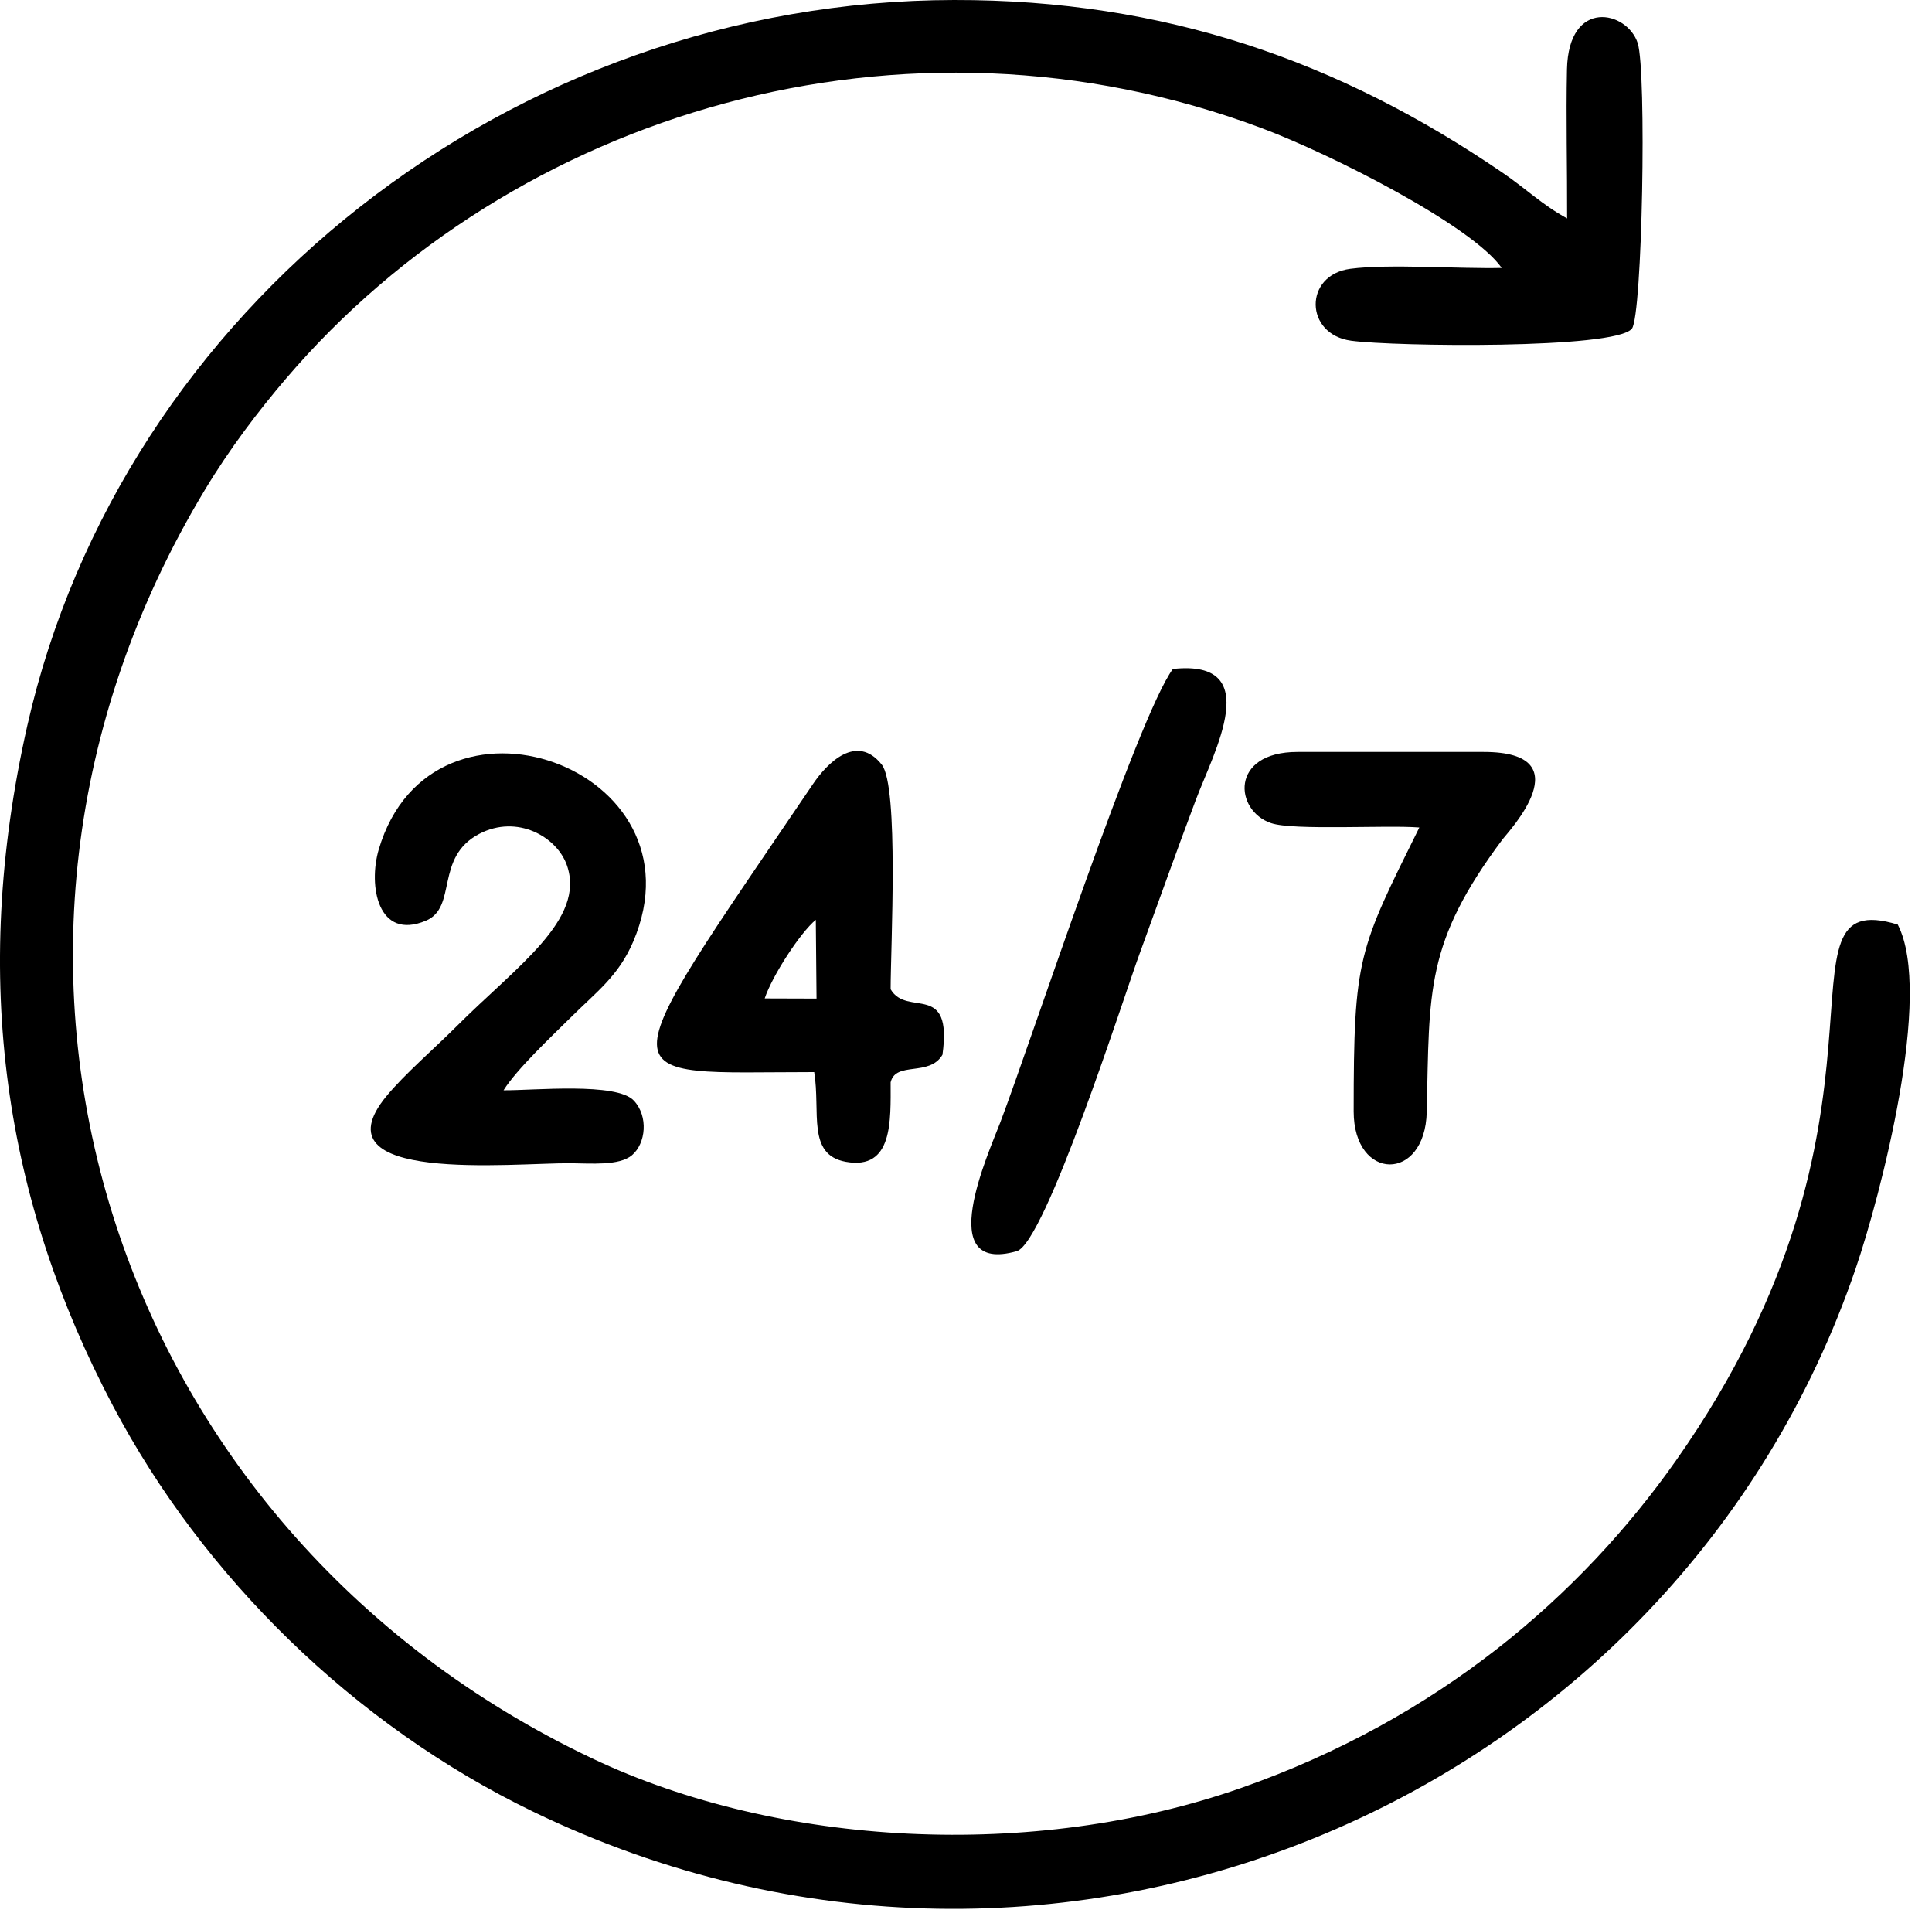
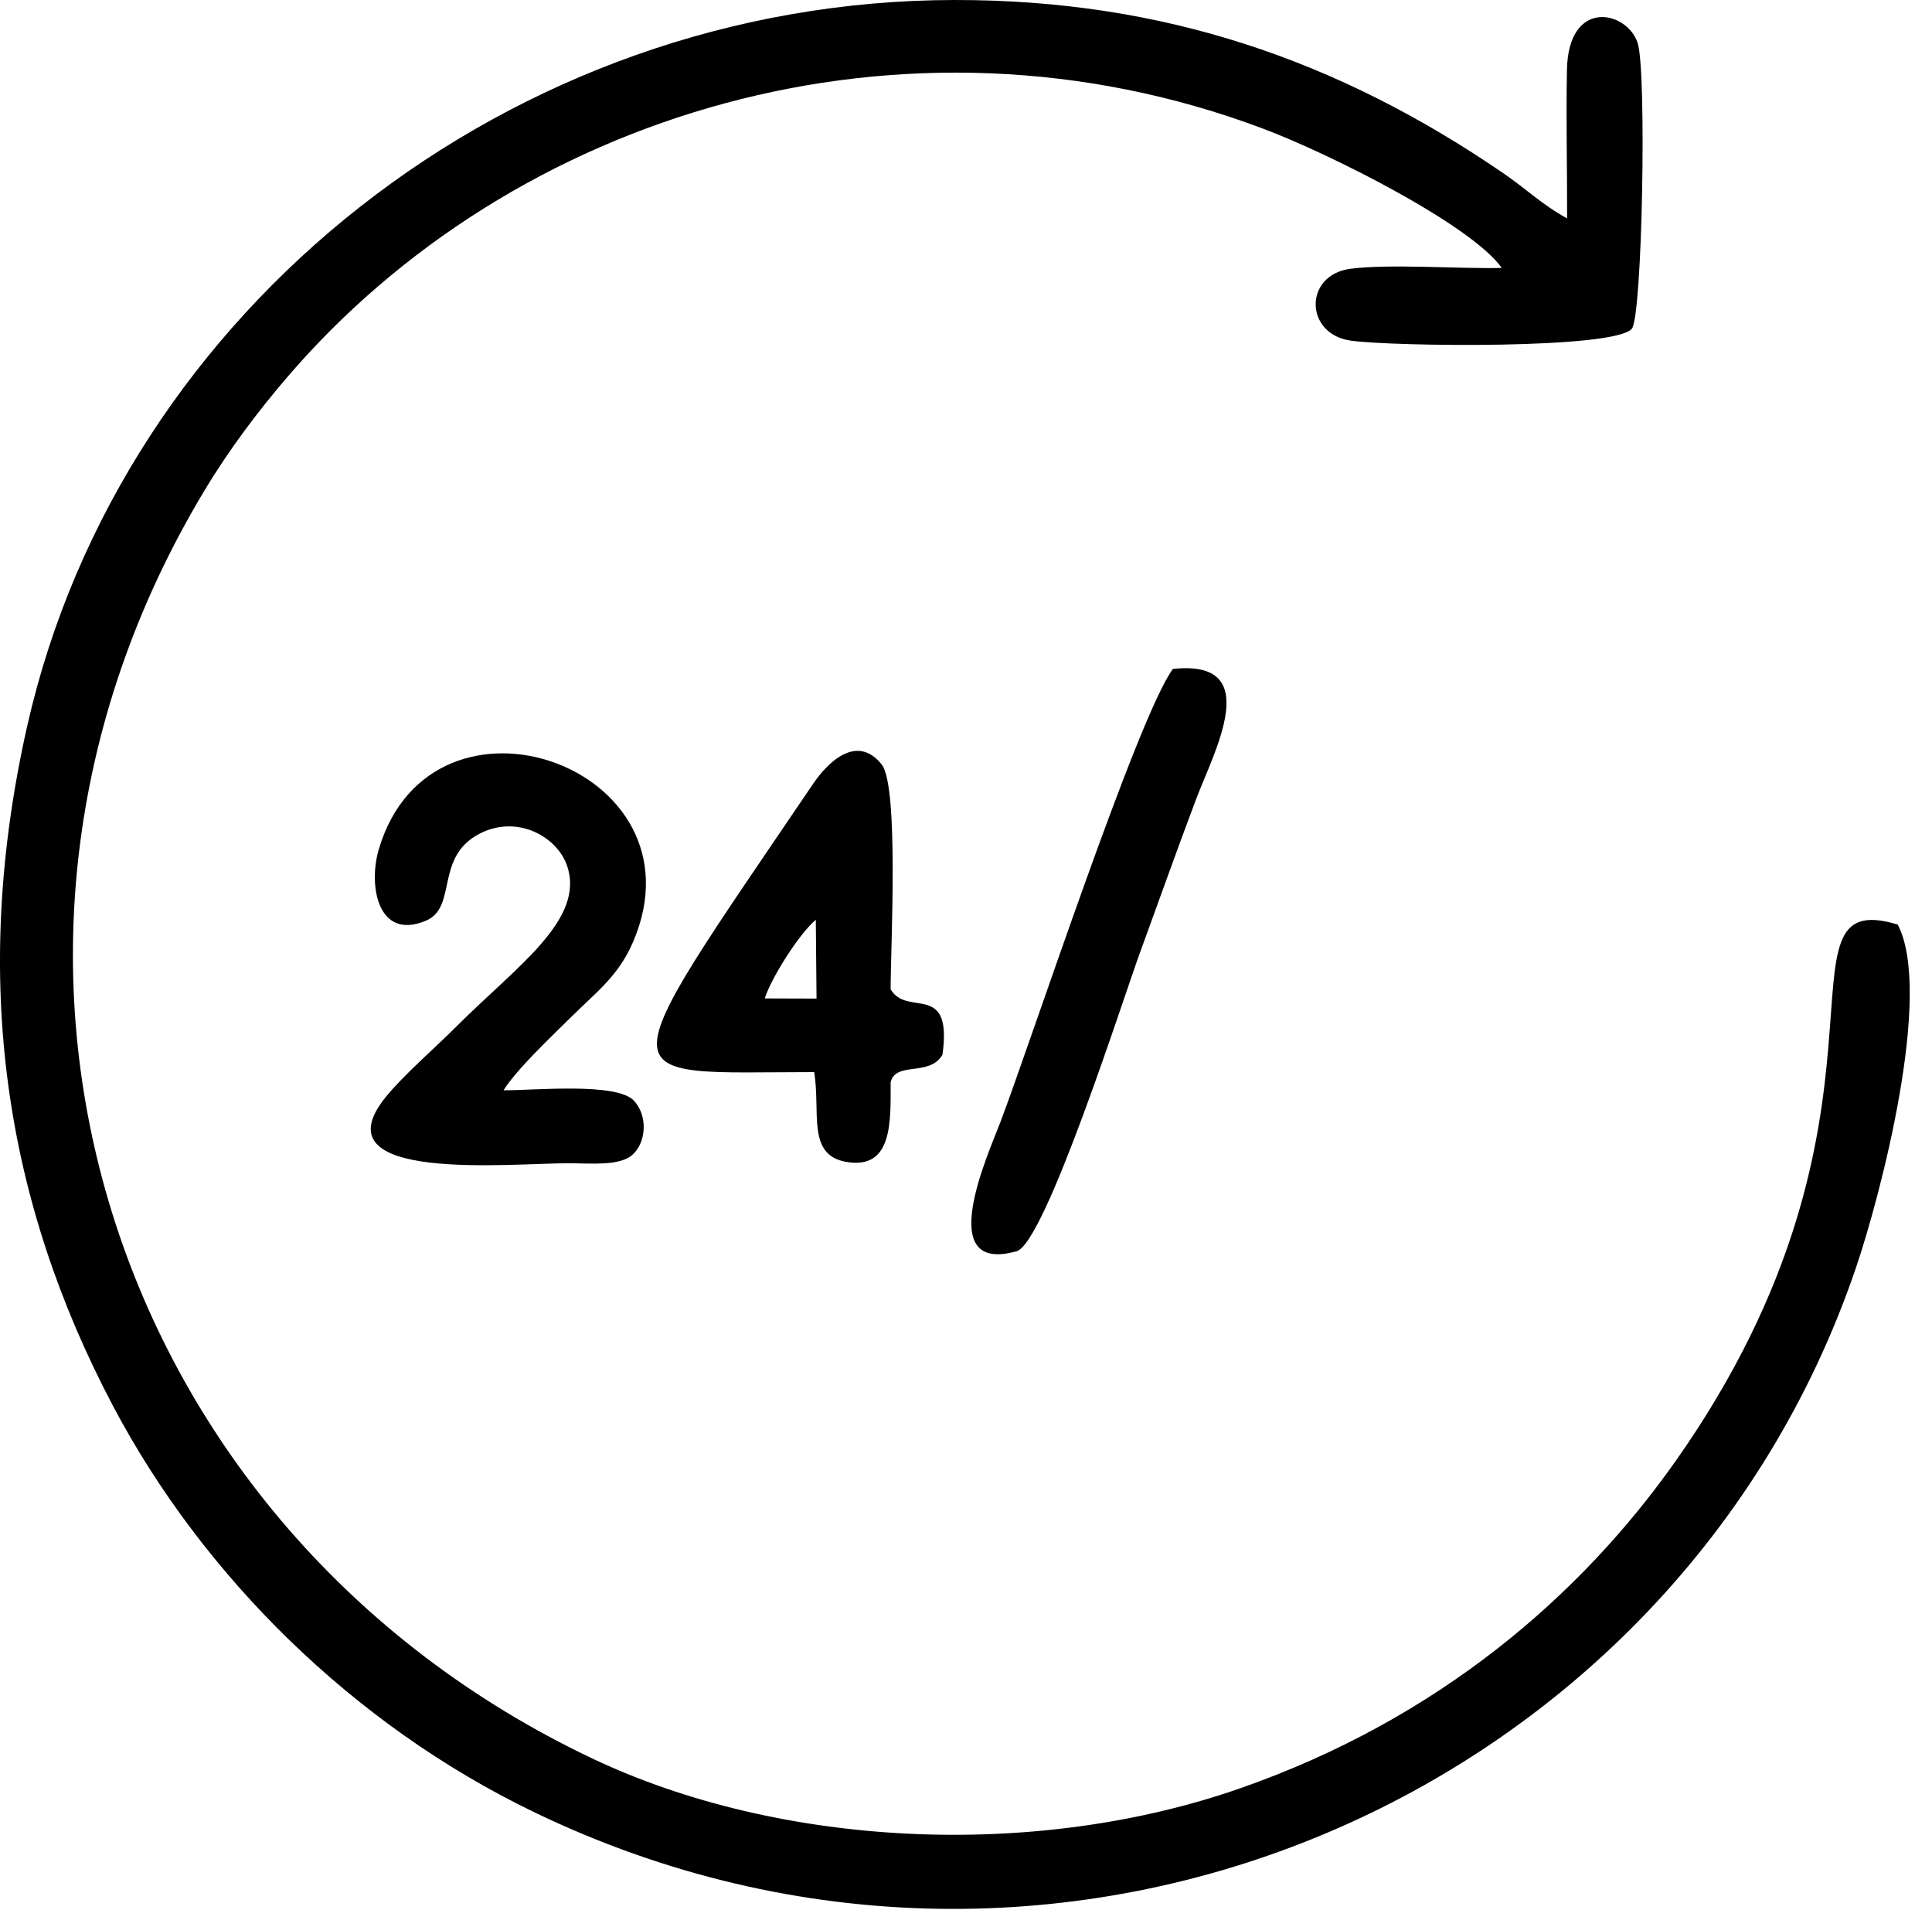
<svg xmlns="http://www.w3.org/2000/svg" width="85" height="84" viewBox="0 0 85 84" fill="none">
  <path fill-rule="evenodd" clip-rule="evenodd" d="M83.498 40.67C77.605 38.877 84.49 48.971 73.731 64.252C69.561 70.171 63.304 75.602 54.593 78.65C45.46 81.846 34.271 81.244 26.06 77.35C4.828 67.282 -3.351 42.06 9.011 21.552C10.112 19.72 11.387 18.055 12.578 16.659C22.576 4.945 39.773 -0.263 55.528 5.643C58.583 6.789 64.751 9.915 66.07 11.785C64.175 11.83 61.132 11.599 59.41 11.823C57.354 12.092 57.386 14.712 59.448 14.987C61.357 15.243 71.06 15.365 71.796 14.456C72.257 13.886 72.45 3.138 72.052 1.896C71.591 0.468 69.01 -0.096 68.94 3.049C68.895 5.207 68.953 7.436 68.946 9.607C67.838 8.999 67.172 8.326 66.115 7.602C58.91 2.677 51.237 -0.013 41.982 4.55376e-05C22.537 0.026 5.36 13.559 1.203 31.909C-1.333 43.123 0.242 52.878 4.969 61.838C8.927 69.332 15.55 75.871 23.466 79.694C46.69 90.922 73.737 79.003 81.647 55.785C82.716 52.654 85.073 43.7 83.491 40.664L83.498 40.67Z" fill="black" />
  <path fill-rule="evenodd" clip-rule="evenodd" d="M22.154 47.958C22.731 47.03 24.293 45.563 25.081 44.782C26.273 43.597 27.208 42.937 27.861 41.413C31.134 33.733 19.016 29.442 16.665 37.358C16.191 38.966 16.627 41.387 18.741 40.497C20.137 39.907 19.112 37.711 21.085 36.679C22.75 35.809 24.498 36.801 24.94 38.057C25.779 40.446 22.724 42.502 20.079 45.153C19.131 46.101 17.793 47.254 16.998 48.221C13.822 52.089 22.551 51.148 25.1 51.167C25.991 51.173 27.24 51.289 27.803 50.815C28.418 50.296 28.533 49.105 27.887 48.413C27.131 47.6 23.506 47.965 22.167 47.958H22.154Z" fill="black" />
  <path fill-rule="evenodd" clip-rule="evenodd" d="M33.644 43.917C33.97 42.931 35.206 41.023 35.892 40.459L35.924 43.924L33.637 43.917H33.644ZM35.821 47.152C36.109 48.919 35.488 50.79 37.211 51.104C39.299 51.481 39.184 49.291 39.184 47.607C39.408 46.665 40.887 47.376 41.464 46.396C41.919 43.136 39.907 44.763 39.184 43.514C39.184 41.676 39.555 34.592 38.793 33.631C37.691 32.242 36.391 33.561 35.77 34.483C26.528 48.112 26.682 47.158 35.821 47.158V47.152Z" fill="black" />
-   <path fill-rule="evenodd" clip-rule="evenodd" d="M62.445 36.398C59.767 41.803 59.556 42.085 59.556 48.887C59.556 51.968 62.701 52.019 62.771 48.906C62.893 43.552 62.701 41.477 66.108 36.916C66.345 36.603 69.675 33.074 65.275 33.074H57.084C54.086 33.074 54.31 35.667 55.925 36.206C56.911 36.539 60.997 36.282 62.445 36.398Z" fill="black" />
  <path fill-rule="evenodd" clip-rule="evenodd" d="M51.603 29.423C50.053 31.524 45.371 45.781 44.007 49.374C43.488 50.738 41.048 56.08 44.73 55.036C45.992 54.677 49.47 43.757 50.142 41.938C50.981 39.645 51.743 37.487 52.608 35.194C53.402 33.074 55.676 28.988 51.609 29.423H51.603Z" fill="black" />
</svg>